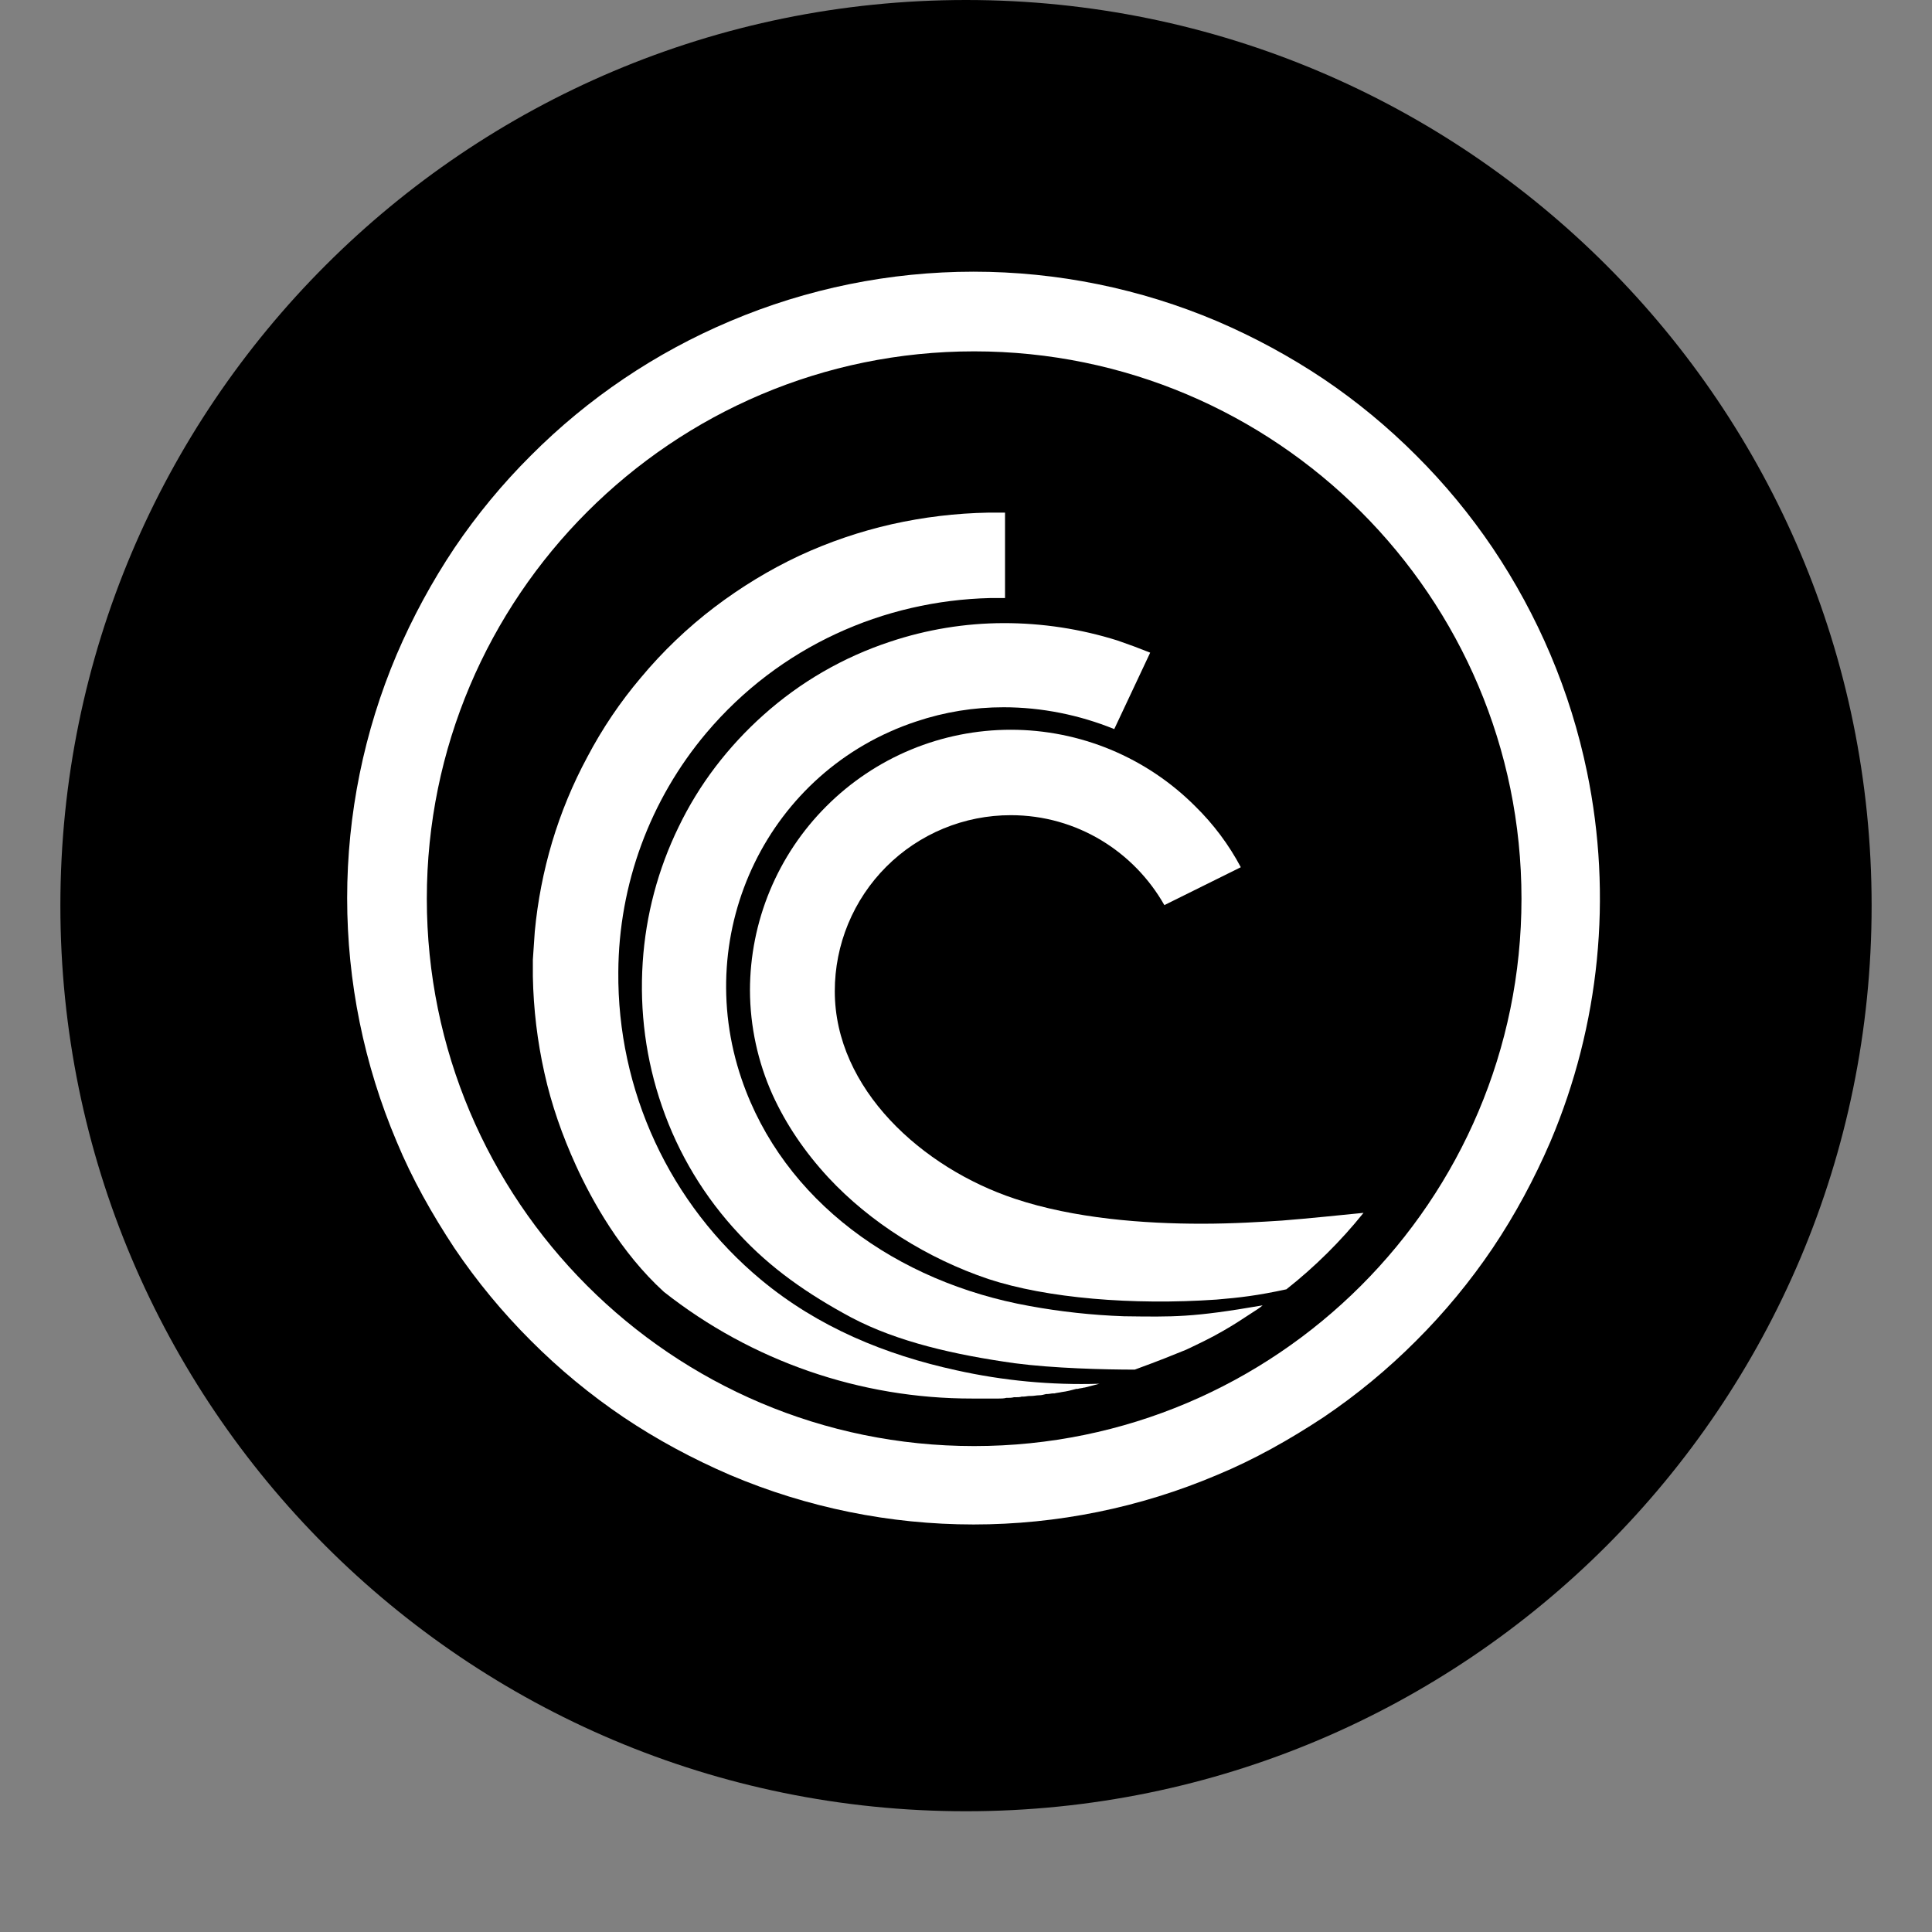
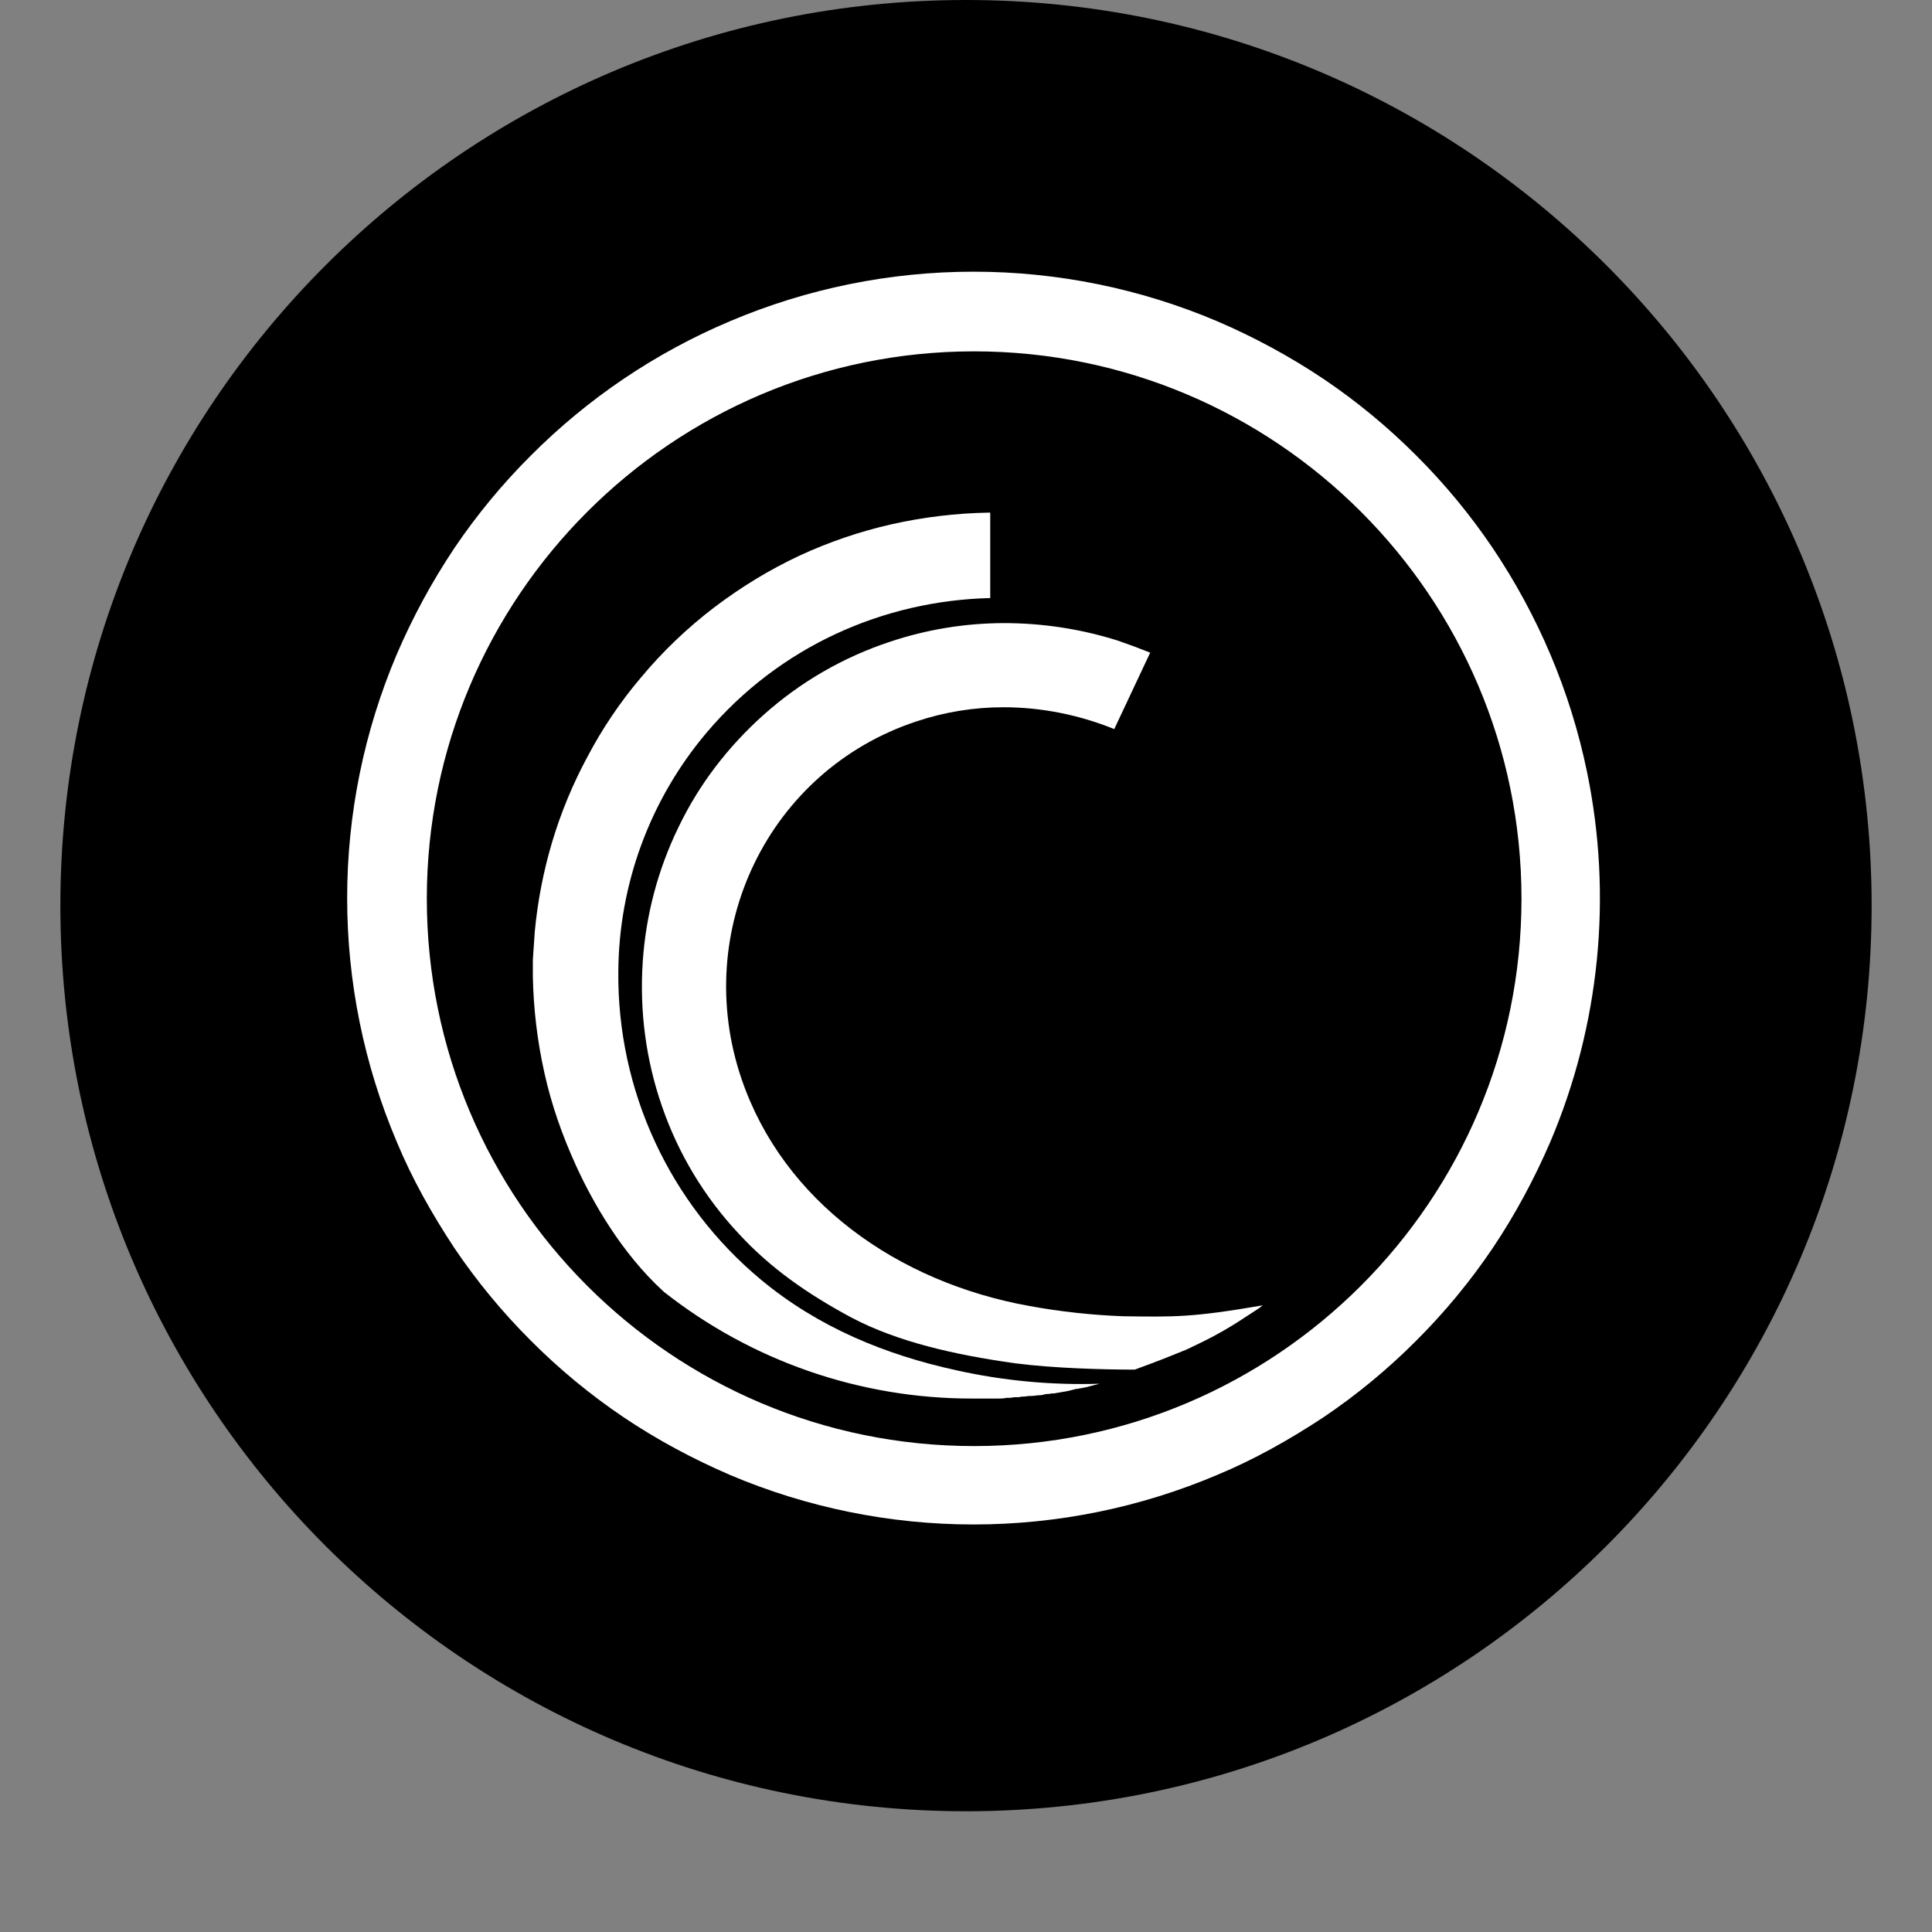
<svg xmlns="http://www.w3.org/2000/svg" width="128" height="128" viewBox="0 0 128 128" fill="none">
  <rect x="0" y="0" width="128" height="128" fill="#808080" stroke="none" />
  <g clip-path="url(#clip0)">
    <path d="M64 -0C30.863 -0 4 26.863 4 60C4 93.137 30.863 120 64 120C97.137 120 124 93.137 124 60C124 26.863 97.137 -0 64 -0Z" fill="black" />
    <path d="M105.147 51.158C104.597 48.488 103.785 45.879 102.721 43.369C101.673 40.896 100.39 38.53 98.891 36.302C97.404 34.101 95.708 32.049 93.826 30.174C91.95 28.293 89.897 26.597 87.695 25.11C85.464 23.618 83.099 22.336 80.632 21.279C75.529 19.115 70.043 18 64.5 18C58.958 18 53.471 19.115 48.369 21.279C43.434 23.361 38.953 26.383 35.174 30.178C33.293 32.051 31.597 34.102 30.11 36.302C28.618 38.535 27.336 40.9 26.279 43.369C24.115 48.471 23 53.958 23 59.5C23 65.043 24.115 70.529 26.279 75.632C27.301 78.1 28.622 80.439 30.11 82.695C31.597 84.897 33.293 86.95 35.174 88.826C37.05 90.708 39.103 92.404 41.306 93.891C43.516 95.378 45.901 96.657 48.369 97.721C53.471 99.885 58.958 101 64.5 101C70.043 101 75.529 99.885 80.632 97.721C83.1 96.699 85.439 95.378 87.695 93.891C89.897 92.404 91.95 90.708 93.826 88.826C95.708 86.95 97.404 84.897 98.891 82.695C100.378 80.484 101.657 78.1 102.721 75.632C105.995 67.909 106.842 59.373 105.147 51.158V51.158ZM64.538 95.806C44.493 95.806 28.278 79.546 28.278 59.542C28.278 39.538 44.538 23.278 64.538 23.278C84.542 23.278 100.802 39.538 100.802 59.542C100.802 79.546 84.546 95.806 64.538 95.806Z" fill="white" />
-     <path d="M65.181 92.657H66.162C66.332 92.657 66.499 92.657 66.669 92.612H66.714C66.885 92.612 67.01 92.612 67.18 92.57H67.309C67.437 92.57 67.566 92.57 67.691 92.528H67.82C67.948 92.528 68.077 92.486 68.247 92.486H68.331C68.501 92.486 68.671 92.441 68.841 92.441C69.012 92.441 69.14 92.399 69.311 92.358H69.394C69.523 92.358 69.651 92.316 69.776 92.316H69.863C70.034 92.271 70.162 92.271 70.333 92.229C70.67 92.187 71.01 92.1 71.309 92.017H71.396C71.521 91.975 71.692 91.975 71.82 91.93H71.862C72.203 91.847 72.501 91.76 72.842 91.676C69.654 91.778 66.466 91.477 63.353 90.783C58.668 89.761 54.201 87.933 50.412 84.78C47.425 82.295 45.028 79.176 43.395 75.65C41.761 72.125 40.931 68.28 40.965 64.394C40.996 58.597 43.058 52.995 46.794 48.562C51.646 42.816 58.542 39.792 65.605 39.622H66.586V33.963H65.48C63.332 34.002 61.192 34.259 59.095 34.728C56.985 35.205 54.931 35.904 52.967 36.813C50.965 37.752 49.092 38.899 47.347 40.22C45.544 41.59 43.902 43.161 42.453 44.902C41.088 46.513 39.904 48.268 38.921 50.136C37.949 51.937 37.164 53.834 36.578 55.795C36.004 57.726 35.62 59.709 35.431 61.714L35.303 63.584V64.69C35.344 66.862 35.602 68.989 36.067 71.075C36.537 73.206 37.26 75.246 38.153 77.206C39.22 79.546 41.135 82.994 43.986 85.59C49.805 90.178 57.003 92.668 64.413 92.657H65.181Z" fill="white" />
+     <path d="M65.181 92.657H66.162C66.332 92.657 66.499 92.657 66.669 92.612H66.714C66.885 92.612 67.01 92.612 67.18 92.57H67.309C67.437 92.57 67.566 92.57 67.691 92.528H67.82C67.948 92.528 68.077 92.486 68.247 92.486H68.331C68.501 92.486 68.671 92.441 68.841 92.441C69.012 92.441 69.14 92.399 69.311 92.358H69.394C69.523 92.358 69.651 92.316 69.776 92.316H69.863C70.034 92.271 70.162 92.271 70.333 92.229C70.67 92.187 71.01 92.1 71.309 92.017H71.396C71.521 91.975 71.692 91.975 71.82 91.93H71.862C72.203 91.847 72.501 91.76 72.842 91.676C69.654 91.778 66.466 91.477 63.353 90.783C58.668 89.761 54.201 87.933 50.412 84.78C47.425 82.295 45.028 79.176 43.395 75.65C41.761 72.125 40.931 68.28 40.965 64.394C40.996 58.597 43.058 52.995 46.794 48.562C51.646 42.816 58.542 39.792 65.605 39.622V33.963H65.48C63.332 34.002 61.192 34.259 59.095 34.728C56.985 35.205 54.931 35.904 52.967 36.813C50.965 37.752 49.092 38.899 47.347 40.22C45.544 41.59 43.902 43.161 42.453 44.902C41.088 46.513 39.904 48.268 38.921 50.136C37.949 51.937 37.164 53.834 36.578 55.795C36.004 57.726 35.62 59.709 35.431 61.714L35.303 63.584V64.69C35.344 66.862 35.602 68.989 36.067 71.075C36.537 73.206 37.26 75.246 38.153 77.206C39.22 79.546 41.135 82.994 43.986 85.59C49.805 90.178 57.003 92.668 64.413 92.657H65.181Z" fill="white" />
    <path d="M74.458 87.206C72.359 87.131 70.268 86.904 68.201 86.525C59.435 84.951 51.9 79.587 49.136 71.502C45.772 61.669 50.923 51.029 60.711 47.797C62.576 47.172 64.531 46.855 66.498 46.858C69.011 46.858 71.521 47.369 73.822 48.304L76.203 43.24C75.487 42.953 74.764 42.684 74.034 42.434C71.595 41.668 69.054 41.28 66.498 41.283C63.938 41.288 61.394 41.705 58.966 42.517C55.867 43.539 53.013 45.191 50.582 47.369C49.41 48.413 48.342 49.568 47.391 50.817C46.452 52.052 45.639 53.379 44.965 54.776C43.593 57.586 42.783 60.638 42.581 63.758C42.369 66.991 42.793 70.223 43.856 73.289C44.94 76.443 46.682 79.33 48.966 81.76C51.051 84.016 53.478 85.719 56.411 87.293C59.477 88.909 63.266 89.761 67.221 90.317C69.776 90.654 73.182 90.741 75.181 90.741C76.926 90.102 77.649 89.803 78.587 89.421C79.397 89.038 80.204 88.656 81.014 88.187C81.823 87.717 81.952 87.63 83.311 86.741C83.432 86.665 83.546 86.579 83.652 86.483C78.97 87.293 77.778 87.248 74.458 87.206V87.206Z" fill="white" />
-     <path d="M84.932 80.866C83.611 80.95 81.738 81.075 79.61 81.075C75.822 81.075 71.181 80.738 67.226 79.417C61.094 77.376 55.307 72.142 55.307 65.67C55.306 64.138 55.606 62.621 56.192 61.205C56.778 59.79 57.636 58.504 58.719 57.421C59.803 56.338 61.089 55.479 62.504 54.893C63.92 54.307 65.437 54.007 66.969 54.008C71.352 54.008 75.14 56.434 77.142 59.966L82.207 57.456C81.413 55.961 80.393 54.598 79.183 53.414C77.58 51.808 75.675 50.534 73.579 49.664C71.483 48.795 69.236 48.348 66.967 48.348C64.698 48.348 62.451 48.795 60.354 49.664C58.258 50.534 56.354 51.808 54.751 53.414C53.145 55.017 51.872 56.921 51.003 59.017C50.134 61.113 49.687 63.359 49.687 65.628C49.698 68.006 50.207 70.355 51.181 72.524C52.071 74.481 53.308 76.313 54.883 78.016C57.65 80.991 61.435 83.376 65.481 84.738C69.353 86.014 75.057 86.483 80.591 86.101C82.12 85.972 83.27 85.844 85.227 85.42C87.116 83.929 88.83 82.231 90.337 80.355C89.016 80.484 86.59 80.738 84.932 80.866V80.866Z" fill="white" />
    <path d="M64 118C96.032 118 122 92.032 122 60C122 27.968 96.032 2 64 2C31.968 2 6 27.968 6 60C6 92.032 31.968 118 64 118Z" stroke="black" stroke-opacity="0.097" />
  </g>
  <defs>
    <clipPath id="clip0">
      <rect width="128" height="128" fill="white" />
    </clipPath>
  </defs>
</svg>